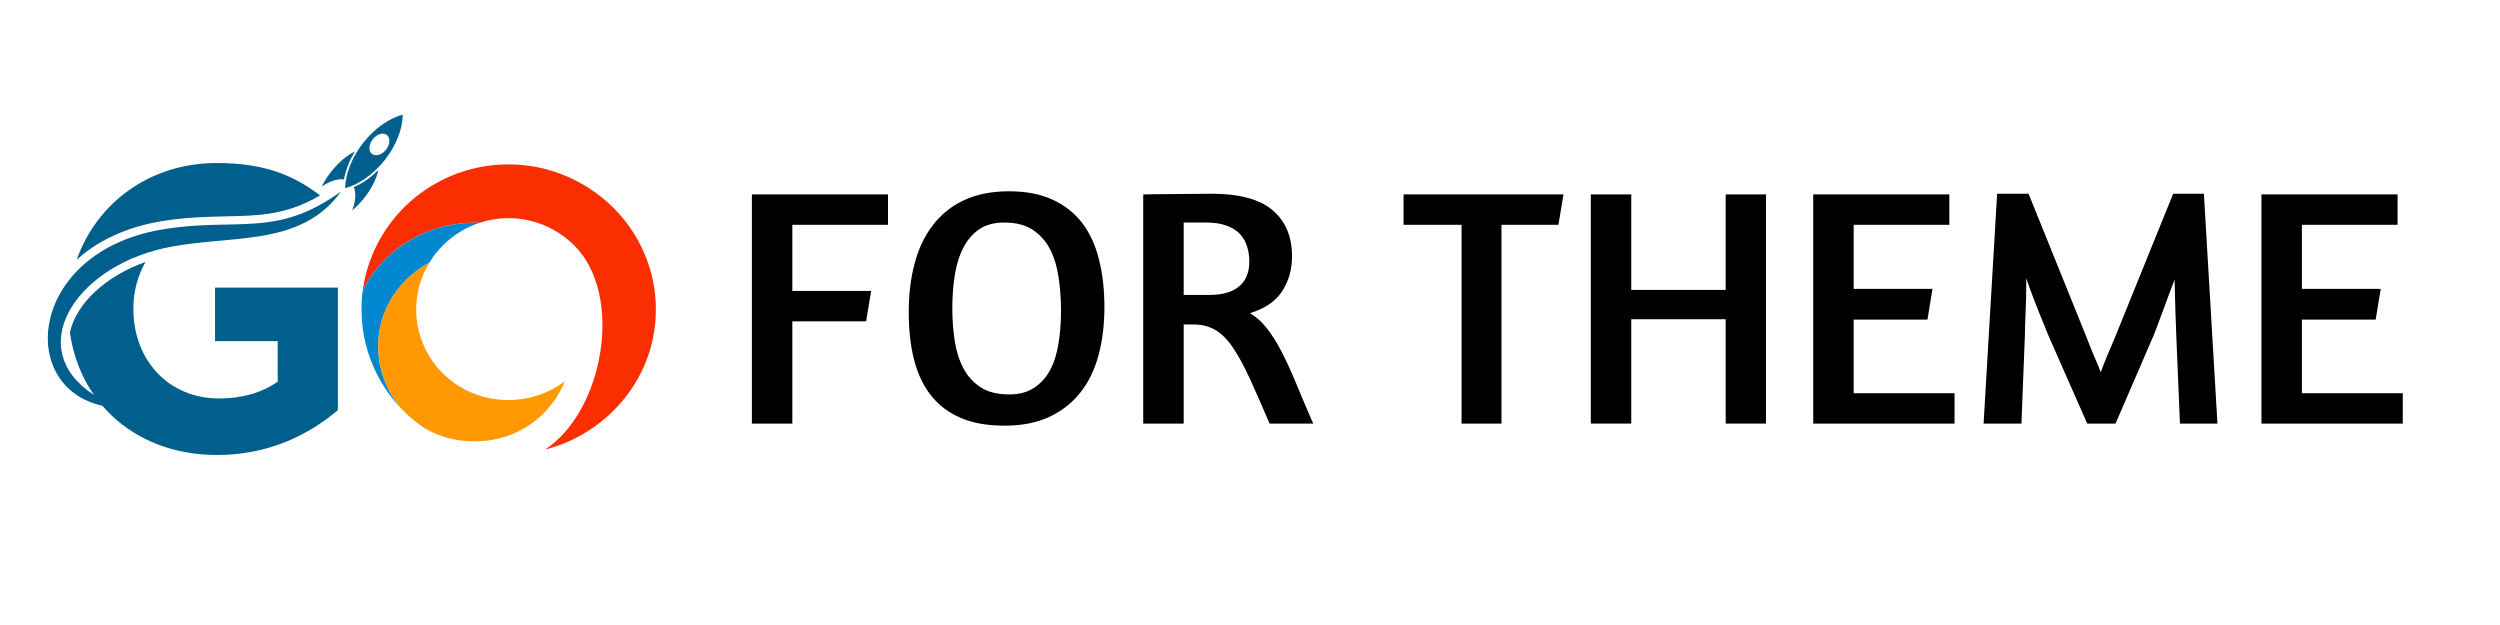
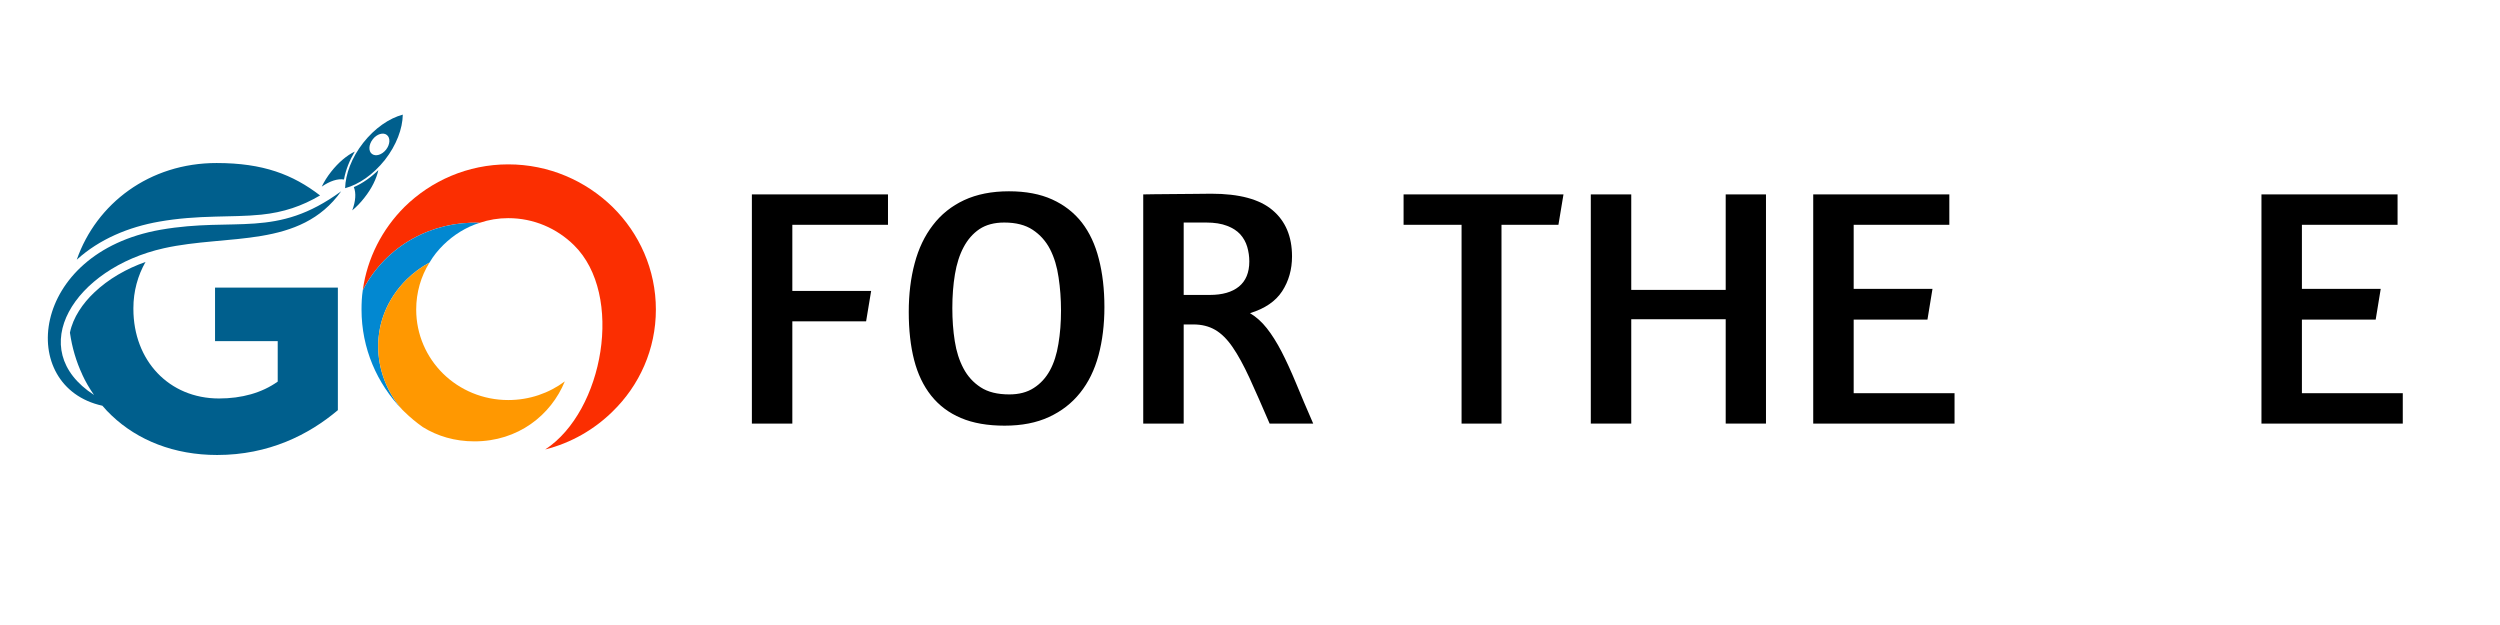
<svg xmlns="http://www.w3.org/2000/svg" width="300" zoomAndPan="magnify" viewBox="0 0 224.88 56.25" height="75" preserveAspectRatio="xMidYMid meet" version="1.0">
  <defs>
    <g />
    <clipPath id="8f35056061">
      <path d="M 4 10.316 L 36.195 10.316 L 36.195 40.949 L 4 40.949 Z M 4 10.316 " clip-rule="nonzero" />
    </clipPath>
    <clipPath id="9bfd59664c">
      <path d="M 32.473 14.789 L 58.969 14.789 L 58.969 40.453 L 32.473 40.453 Z M 32.473 14.789 " clip-rule="nonzero" />
    </clipPath>
    <clipPath id="f08b8c6769">
      <path d="M 32.473 20 L 44 20 L 44 37 L 32.473 37 Z M 32.473 20 " clip-rule="nonzero" />
    </clipPath>
  </defs>
  <g clip-path="url(#8f35056061)">
    <path fill="#005f8d" d="M 9.156 36.516 C 1.422 34.82 2.57 22.75 14.402 20.676 C 21.184 19.496 24.77 21.516 30.645 17.215 C 26.969 22.387 20.477 21.051 14.695 22.34 C 6.625 24.137 2.039 31.422 8.402 35.547 C 7.992 34.961 7.637 34.355 7.34 33.707 L 7.34 33.695 C 6.801 32.547 6.426 31.281 6.234 29.938 C 6.512 28.559 7.406 27.289 8.402 26.344 C 9.691 25.109 11.324 24.18 13.039 23.574 C 12.344 24.789 11.945 26.219 11.945 27.73 L 11.945 27.805 C 11.945 32.449 15.148 35.863 19.652 35.863 C 21.695 35.863 23.508 35.359 24.934 34.344 L 24.934 30.703 L 19.293 30.703 L 19.293 25.887 L 30.348 25.887 L 30.348 36.914 C 27.73 39.129 24.129 40.949 19.48 40.949 C 15.613 40.949 12.332 39.625 9.992 37.398 C 9.695 37.125 9.422 36.828 9.156 36.516 Z M 28.746 17.59 C 26.293 15.707 23.621 14.672 19.438 14.672 C 13.395 14.668 8.613 18.316 6.848 23.375 C 8.875 21.523 11.539 20.422 14.277 19.945 C 15.957 19.648 17.613 19.539 19.312 19.496 C 20.684 19.453 22.074 19.461 23.445 19.32 C 25.469 19.113 27.113 18.547 28.746 17.59 Z M 34.754 12.145 C 35.086 12.398 35.055 12.992 34.688 13.465 C 34.312 13.941 33.75 14.105 33.418 13.855 C 33.082 13.602 33.117 13.008 33.492 12.531 C 33.859 12.055 34.438 11.891 34.754 12.145 Z M 36.191 10.316 C 36.172 11.582 35.617 13.07 34.578 14.395 C 33.527 15.715 32.227 16.609 31 16.938 C 31.035 15.672 31.586 14.184 32.625 12.859 C 33.66 11.539 34.965 10.645 36.191 10.316 Z M 30.898 16.156 C 30.34 16.055 29.617 16.297 28.898 16.797 C 29.109 16.352 29.398 15.891 29.738 15.461 C 30.402 14.613 31.164 13.98 31.871 13.641 C 31.41 14.414 31.055 15.273 30.898 16.156 Z M 33.992 15.309 C 33.828 16.07 33.398 16.965 32.734 17.797 C 32.395 18.238 32.016 18.625 31.641 18.934 C 31.949 18.117 32.004 17.367 31.785 16.84 C 32.602 16.488 33.352 15.938 33.992 15.309 Z M 33.992 15.309 " fill-opacity="1" fill-rule="evenodd" />
  </g>
  <g clip-path="url(#9bfd59664c)">
    <path fill="#fb2e01" d="M 49.008 40.453 C 51.344 39.863 53.422 38.66 55.07 37.039 C 57.488 34.688 58.969 31.441 58.969 27.859 C 58.969 24.277 57.488 21.004 55.07 18.625 C 52.652 16.273 49.352 14.793 45.68 14.793 C 42.039 14.793 38.734 16.273 36.344 18.625 C 34.352 20.613 32.988 23.215 32.59 26.125 C 34.695 22.039 38.906 19.883 43.117 20.051 C 43.945 19.773 44.797 19.633 45.68 19.633 C 47.984 19.633 50.062 20.555 51.598 22.066 C 56.125 26.516 54.273 37.012 49.008 40.453 " fill-opacity="1" fill-rule="evenodd" />
  </g>
  <g clip-path="url(#f08b8c6769)">
    <path fill="#0288d1" d="M 36.543 25.145 C 37.172 24.531 37.855 24.027 38.594 23.633 C 38.934 23.047 39.363 22.516 39.848 22.039 C 40.758 21.145 41.867 20.445 43.117 20.051 C 38.906 19.883 34.695 22.039 32.59 26.125 C 32.504 26.684 32.477 27.273 32.477 27.859 C 32.477 31.355 33.871 34.52 36.145 36.871 C 33.355 33.707 33.016 28.645 36.543 25.145 " fill-opacity="1" fill-rule="evenodd" />
  </g>
  <path fill="#ff9801" d="M 38.594 23.633 C 37.855 24.027 37.172 24.531 36.543 25.145 C 33.016 28.645 33.355 33.707 36.145 36.871 C 36.203 36.926 36.262 36.98 36.344 37.066 C 36.859 37.57 37.398 38.016 37.996 38.438 C 39.305 39.25 40.871 39.723 42.637 39.723 C 46.562 39.723 49.523 37.375 50.773 34.324 C 49.352 35.387 47.586 36.004 45.68 36.004 C 43.402 36.004 41.324 35.105 39.816 33.625 C 38.336 32.168 37.398 30.125 37.398 27.859 C 37.398 26.32 37.824 24.867 38.594 23.633 " fill-opacity="1" fill-rule="evenodd" />
  <g fill="#000000" fill-opacity="1">
    <g transform="translate(65.484, 38.122)">
      <g>
        <path d="M 2.125 -20.625 L 14.375 -20.625 L 14.375 -17.891 L 5.766 -17.891 L 5.766 -11.938 L 12.859 -11.938 L 12.406 -9.203 L 5.766 -9.203 L 5.766 0 L 2.125 0 Z M 2.125 -20.625 " />
      </g>
    </g>
  </g>
  <g fill="#000000" fill-opacity="1">
    <g transform="translate(80.353, 38.122)">
      <g>
        <path d="M 10.391 -20.906 C 11.91 -20.906 13.207 -20.66 14.281 -20.172 C 15.363 -19.68 16.254 -18.988 16.953 -18.094 C 17.648 -17.195 18.16 -16.102 18.484 -14.812 C 18.816 -13.531 18.984 -12.086 18.984 -10.484 C 18.984 -8.898 18.805 -7.453 18.453 -6.141 C 18.098 -4.828 17.547 -3.703 16.797 -2.766 C 16.055 -1.836 15.125 -1.113 14 -0.594 C 12.875 -0.07 11.539 0.188 10 0.188 C 8.469 0.188 7.16 -0.039 6.078 -0.5 C 4.992 -0.957 4.098 -1.629 3.391 -2.516 C 2.691 -3.398 2.18 -4.469 1.859 -5.719 C 1.535 -6.977 1.375 -8.422 1.375 -10.047 C 1.375 -11.641 1.551 -13.098 1.906 -14.422 C 2.258 -15.754 2.805 -16.898 3.547 -17.859 C 4.285 -18.828 5.223 -19.578 6.359 -20.109 C 7.504 -20.641 8.848 -20.906 10.391 -20.906 Z M 9.969 -18.094 C 9.07 -18.094 8.328 -17.895 7.734 -17.5 C 7.148 -17.102 6.676 -16.562 6.312 -15.875 C 5.945 -15.188 5.688 -14.375 5.531 -13.438 C 5.375 -12.5 5.297 -11.484 5.297 -10.391 C 5.297 -9.348 5.367 -8.359 5.516 -7.422 C 5.66 -6.492 5.922 -5.676 6.297 -4.969 C 6.672 -4.258 7.188 -3.691 7.844 -3.266 C 8.5 -2.836 9.359 -2.625 10.422 -2.625 C 11.297 -2.625 12.031 -2.816 12.625 -3.203 C 13.227 -3.586 13.711 -4.113 14.078 -4.781 C 14.441 -5.445 14.695 -6.242 14.844 -7.172 C 15 -8.098 15.078 -9.098 15.078 -10.172 C 15.078 -11.211 15.004 -12.207 14.859 -13.156 C 14.723 -14.113 14.469 -14.957 14.094 -15.688 C 13.719 -16.414 13.195 -17 12.531 -17.438 C 11.875 -17.875 11.02 -18.094 9.969 -18.094 Z M 9.969 -18.094 " />
      </g>
    </g>
  </g>
  <g fill="#000000" fill-opacity="1">
    <g transform="translate(100.706, 38.122)">
      <g>
        <path d="M 2.125 -20.625 C 2.27 -20.625 2.598 -20.629 3.109 -20.641 C 3.617 -20.648 4.188 -20.656 4.812 -20.656 C 5.445 -20.656 6.078 -20.66 6.703 -20.672 C 7.328 -20.68 7.844 -20.688 8.25 -20.688 C 10.77 -20.688 12.609 -20.191 13.766 -19.203 C 14.93 -18.223 15.516 -16.836 15.516 -15.047 C 15.516 -13.867 15.219 -12.82 14.625 -11.906 C 14.031 -11 13.066 -10.344 11.734 -9.938 C 12.297 -9.602 12.801 -9.148 13.25 -8.578 C 13.695 -8.016 14.133 -7.32 14.562 -6.5 C 14.988 -5.676 15.426 -4.723 15.875 -3.641 C 16.32 -2.555 16.836 -1.344 17.422 0 L 13.5 0 C 12.812 -1.602 12.207 -2.973 11.688 -4.109 C 11.164 -5.242 10.66 -6.164 10.172 -6.875 C 9.68 -7.594 9.156 -8.113 8.594 -8.438 C 8.039 -8.758 7.391 -8.922 6.641 -8.922 L 5.766 -8.922 L 5.766 0 L 2.125 0 Z M 5.766 -11.578 L 8.109 -11.578 C 9.242 -11.578 10.117 -11.828 10.734 -12.328 C 11.359 -12.836 11.672 -13.594 11.672 -14.594 C 11.672 -15.039 11.609 -15.477 11.484 -15.906 C 11.359 -16.332 11.148 -16.707 10.859 -17.031 C 10.566 -17.352 10.172 -17.609 9.672 -17.797 C 9.172 -17.992 8.547 -18.094 7.797 -18.094 L 5.766 -18.094 Z M 5.766 -11.578 " />
      </g>
    </g>
  </g>
  <g fill="#000000" fill-opacity="1">
    <g transform="translate(118.196, 38.122)">
      <g />
    </g>
  </g>
  <g fill="#000000" fill-opacity="1">
    <g transform="translate(125.965, 38.122)">
      <g>
        <path d="M 14.688 -20.625 L 14.234 -17.891 L 9.109 -17.891 L 9.109 0 L 5.516 0 L 5.516 -17.891 L 0.297 -17.891 L 0.297 -20.625 Z M 14.688 -20.625 " />
      </g>
    </g>
  </g>
  <g fill="#000000" fill-opacity="1">
    <g transform="translate(140.987, 38.122)">
      <g>
        <path d="M 14.266 -9.391 L 5.766 -9.391 L 5.766 0 L 2.125 0 L 2.125 -20.625 L 5.766 -20.625 L 5.766 -12.031 L 14.266 -12.031 L 14.266 -20.625 L 17.891 -20.625 L 17.891 0 L 14.266 0 Z M 14.266 -9.391 " />
      </g>
    </g>
  </g>
  <g fill="#000000" fill-opacity="1">
    <g transform="translate(161.005, 38.122)">
      <g>
        <path d="M 2.125 -20.625 L 14.375 -20.625 L 14.375 -17.891 L 5.766 -17.891 L 5.766 -12.125 L 12.859 -12.125 L 12.406 -9.359 L 5.766 -9.359 L 5.766 -2.734 L 14.844 -2.734 L 14.844 0 L 2.125 0 Z M 2.125 -20.625 " />
      </g>
    </g>
  </g>
  <g fill="#000000" fill-opacity="1">
    <g transform="translate(176.635, 38.122)">
      <g>
-         <path d="M 13.703 0 L 11.156 0 L 7.703 -7.828 C 7.609 -8.055 7.484 -8.363 7.328 -8.75 C 7.172 -9.133 7 -9.555 6.812 -10.016 C 6.633 -10.484 6.441 -10.977 6.234 -11.5 C 6.035 -12.02 5.848 -12.547 5.672 -13.078 C 5.672 -12.547 5.664 -12.02 5.656 -11.5 C 5.645 -10.977 5.629 -10.488 5.609 -10.031 C 5.586 -9.582 5.57 -9.176 5.562 -8.812 C 5.551 -8.457 5.547 -8.18 5.547 -7.984 L 5.234 0 L 1.828 0 L 3.047 -20.688 L 5.875 -20.688 L 11.094 -7.766 C 11.27 -7.297 11.473 -6.785 11.703 -6.234 C 11.941 -5.691 12.164 -5.156 12.375 -4.625 C 12.57 -5.156 12.781 -5.688 13 -6.219 C 13.227 -6.758 13.445 -7.273 13.656 -7.766 L 18.891 -20.688 L 21.656 -20.688 L 22.875 0 L 19.5 0 L 19.172 -7.891 C 19.148 -8.398 19.125 -9.125 19.094 -10.062 C 19.062 -11.008 19.035 -11.973 19.016 -12.953 C 18.828 -12.441 18.633 -11.93 18.438 -11.422 C 18.25 -10.91 18.07 -10.43 17.906 -9.984 C 17.75 -9.547 17.598 -9.141 17.453 -8.766 C 17.316 -8.398 17.207 -8.117 17.125 -7.922 Z M 13.703 0 " />
-       </g>
+         </g>
    </g>
  </g>
  <g fill="#000000" fill-opacity="1">
    <g transform="translate(201.346, 38.122)">
      <g>
        <path d="M 2.125 -20.625 L 14.375 -20.625 L 14.375 -17.891 L 5.766 -17.891 L 5.766 -12.125 L 12.859 -12.125 L 12.406 -9.359 L 5.766 -9.359 L 5.766 -2.734 L 14.844 -2.734 L 14.844 0 L 2.125 0 Z M 2.125 -20.625 " />
      </g>
    </g>
  </g>
</svg>